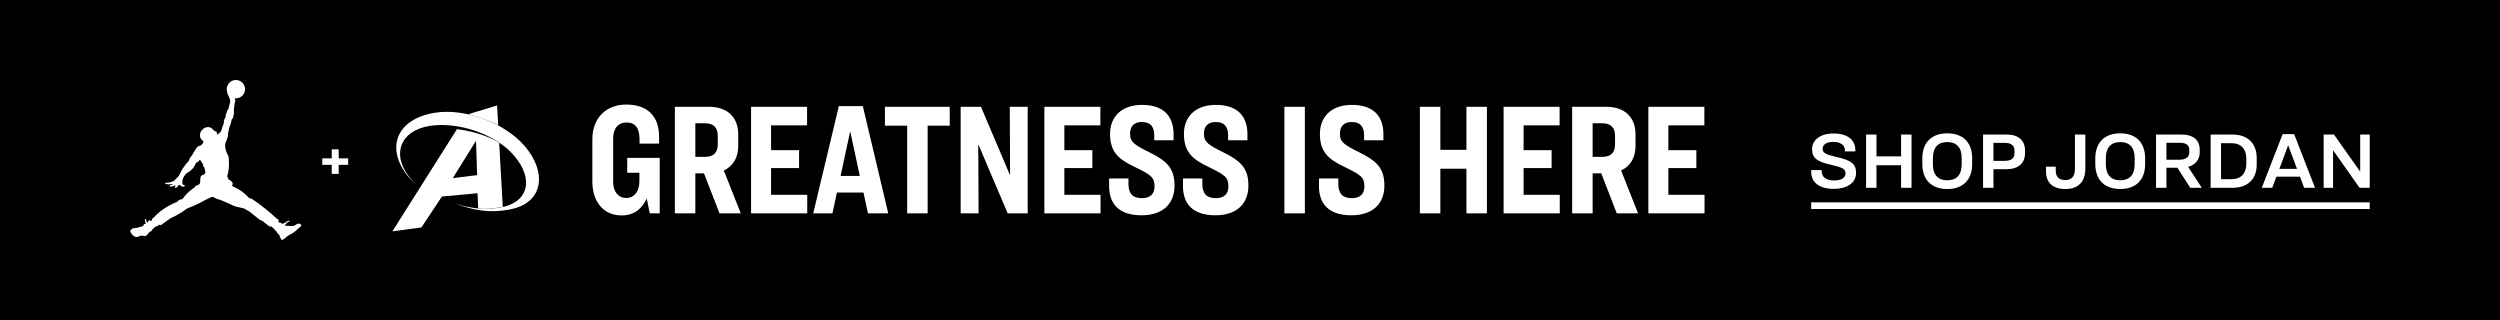
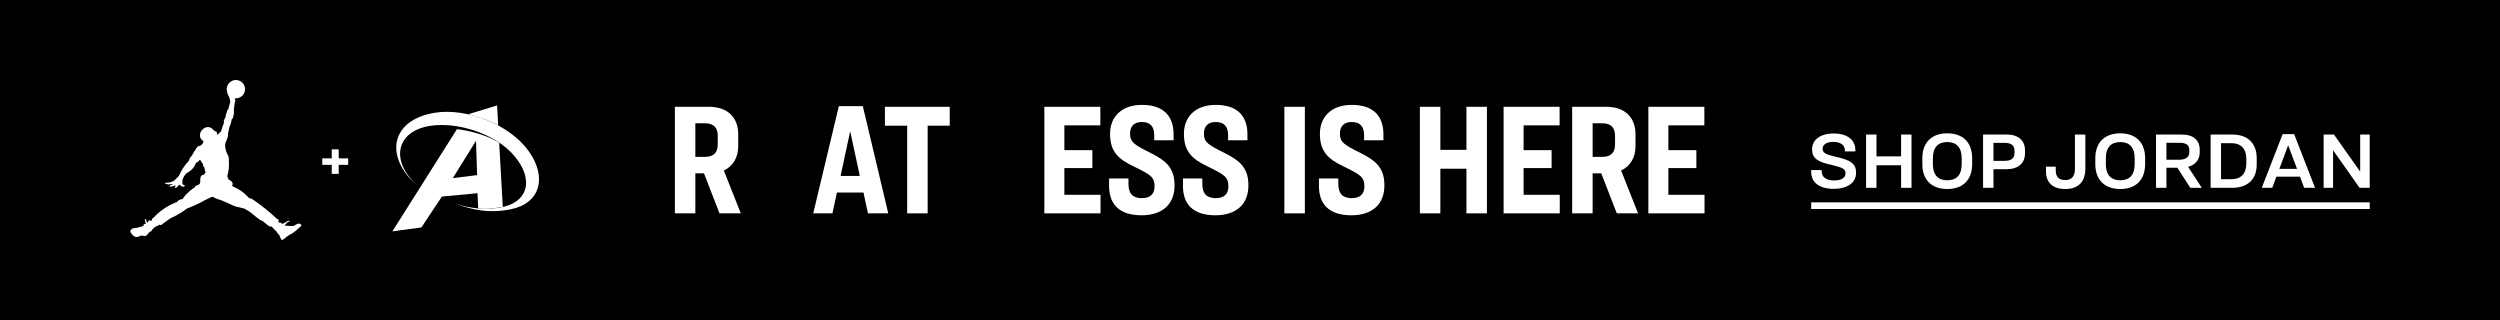
<svg xmlns="http://www.w3.org/2000/svg" width="375" height="48" viewBox="0 0 375 48" fill="none">
  <rect width="375" height="48" fill="black" />
  <g clip-path="url(#clip0_26437_30082)">
    <path d="M34.026 13.596C34.016 13.542 34.011 13.489 34.011 13.436C33.976 12.676 34.563 12.036 35.323 12.001C36.08 11.97 36.723 12.557 36.754 13.313C36.789 14.073 36.198 14.713 35.442 14.748C35.396 14.748 35.348 14.748 35.301 14.745C35.27 14.751 35.251 14.755 35.225 14.779C35.144 14.899 35.42 14.883 35.219 15.408C35.219 15.408 35.216 15.467 35.194 15.524C35.171 15.728 35.081 16.33 35.059 16.651C35.099 16.698 35.109 16.721 35.103 16.833C35.081 16.987 35.034 17.358 34.971 17.596C34.92 17.8 34.833 17.838 34.767 17.885C34.659 18.308 34.625 18.66 34.368 19.172C34.337 19.564 34.305 19.668 34.218 19.856C34.192 20.434 34.233 20.522 33.818 21.426C33.709 21.85 33.793 22.148 33.891 22.594C33.985 23.055 34.284 23.253 34.315 23.721C34.39 24.823 34.346 25.57 34.086 26.427L34.281 26.921C34.535 27.046 35.159 27.382 34.796 27.881C35.285 28.154 36.026 28.449 36.629 28.995C36.87 29.209 37.128 29.441 37.357 29.711C37.803 29.793 37.756 29.827 38.083 30.041C39.043 30.666 40.579 31.894 41.464 32.76C41.618 32.853 41.681 32.92 41.806 32.989C41.825 33.03 41.828 33.036 41.825 33.049C41.777 33.156 41.781 33.159 41.736 33.247C41.786 33.3 41.874 33.356 41.931 33.404C41.982 33.419 41.982 33.398 42.069 33.379C42.179 33.488 42.32 33.577 42.37 33.573C42.524 33.539 42.499 33.57 42.631 33.426C42.682 33.379 42.756 33.429 42.756 33.429C42.807 33.373 42.917 33.263 43.061 33.185C43.174 33.118 43.387 33.118 43.387 33.118C43.459 33.121 43.444 33.194 43.438 33.219C43.356 33.257 43.183 33.297 43.086 33.366C42.869 33.58 42.697 33.866 42.697 33.866C43.12 33.822 43.378 33.932 43.729 33.9C43.92 33.895 44.062 33.91 44.269 33.772C44.269 33.772 44.467 33.637 44.643 33.568C44.812 33.499 44.972 33.542 45.117 33.656C45.218 33.775 45.283 33.779 45.117 33.941C45.061 34.004 44.972 34.073 44.866 34.177C44.675 34.356 44.417 34.595 44.15 34.792C43.884 34.989 43.579 35.166 43.39 35.247C42.91 35.57 43.026 35.486 42.647 35.812C42.6 35.853 42.474 35.925 42.411 35.963C42.263 36.053 42.22 35.972 42.129 35.793C42.129 35.793 42.088 35.727 42.019 35.586C41.947 35.432 41.89 35.256 41.916 35.259C41.827 35.247 41.447 34.773 41.447 34.675C41.366 34.654 41.017 34.299 41.008 34.233L40.697 33.972C40.337 34.038 40.258 33.812 39.325 33.112C39.216 33.106 39.049 33.043 38.813 32.857C38.393 32.502 37.382 31.696 37.209 31.605C37.024 31.504 36.801 31.407 36.666 31.291C36.462 31.247 36.352 31.222 36.248 31.19C36.145 31.159 36.048 31.122 35.783 31.077C35.35 31.011 34.904 30.82 34.48 30.597C34.283 30.493 34.106 30.44 33.93 30.361C33.544 30.186 33.211 30.029 32.955 29.96C32.857 29.948 32.386 29.794 32.145 29.643C32.06 29.596 32.01 29.556 31.953 29.539C31.825 29.505 31.74 29.555 31.68 29.574C31.36 29.731 31.058 29.866 30.779 30.007C30.518 30.136 30.279 30.271 30.028 30.409C29.799 30.534 29.535 30.65 29.265 30.77C29.265 30.77 28.493 31.131 28.072 31.269C27.702 31.554 26.952 32.044 26.496 32.286C26.27 32.386 25.828 32.65 25.626 32.707C25.51 32.794 25.096 33.074 24.772 33.306C24.52 33.482 24.329 33.633 24.329 33.633C24.184 33.758 24.194 33.821 23.924 33.696C23.846 33.759 23.789 33.793 23.739 33.828C23.539 33.967 23.522 33.932 23.45 33.926C23.312 34.042 23.297 33.979 23.174 34.111C23.092 34.23 23.174 34.206 23.005 34.259C22.97 34.271 22.955 34.315 22.926 34.337C22.788 34.444 22.782 34.751 22.461 34.767C22.273 34.893 22.317 35.053 22.176 35.043C22.182 35.181 21.918 35.373 21.872 35.37C21.46 35.502 21.441 35.2 20.945 35.41C20.883 35.438 20.789 35.517 20.667 35.536C20.45 35.57 20.192 35.52 20.036 35.395C19.794 35.197 19.575 34.82 19.575 34.82C19.498 34.632 19.549 34.512 19.8 34.343C19.904 34.28 19.925 34.233 20.099 34.224C20.183 34.196 20.161 34.242 20.316 34.193C20.403 34.165 20.403 34.187 20.586 34.174C20.627 34.148 20.683 34.139 20.762 34.117C20.905 34.073 21.044 34.026 21.044 34.026C21.044 34.026 21.082 33.991 21.217 34.007C21.333 33.963 21.453 33.897 21.516 33.875C21.506 33.694 21.525 33.703 21.61 33.63C21.719 33.542 21.735 33.559 21.814 33.615C21.849 33.599 21.864 33.593 21.862 33.565C21.852 33.468 21.77 33.42 21.802 33.213C21.768 33.128 21.717 33.022 21.73 32.962C21.749 32.893 21.768 32.861 21.809 32.843C21.853 32.821 21.865 32.849 21.887 32.878C21.928 32.928 21.956 33.073 21.956 33.073C21.968 33.233 22.012 33.446 22.176 33.33C22.273 33.239 22.299 32.985 22.49 33.045L22.625 33.167C22.744 33.06 22.747 33.06 22.82 33.017C22.82 33.017 22.712 32.904 22.81 32.822C22.875 32.766 22.958 32.725 23.102 32.574C23.5 32.156 23.701 31.975 24.129 31.642C24.979 30.979 25.937 30.523 26.546 30.301C26.747 30.056 26.942 29.896 27.378 29.865C27.918 29.004 28.929 28.251 29.161 28.132C29.356 27.803 29.434 27.84 29.679 27.777C29.874 27.63 29.918 27.63 30.009 27.473C30.1 27.143 29.848 26.248 30.552 26.223C30.709 26.016 30.668 26.066 30.841 25.868C30.733 25.589 30.693 25.353 30.668 25.153C30.665 25.128 30.396 24.93 30.48 24.678C30.367 24.537 30.157 24.207 30.094 24.053C30.063 24.053 30.037 24.041 30.003 24.035C29.968 24.032 29.924 24.032 29.874 24.026C29.758 24.305 29.635 24.324 29.44 24.381C29.073 25.115 28.941 25.426 27.94 26.013C27.538 26.44 27.4 26.927 27.4 26.917C27.331 27.061 27.349 27.265 27.381 27.372C27.324 27.532 27.34 27.547 27.34 27.547C27.359 27.61 27.412 27.692 27.482 27.711C27.598 27.745 27.717 27.742 27.707 27.875C27.685 28.041 27.472 28.006 27.368 27.984C26.975 27.912 27.107 27.658 26.854 27.74C26.655 27.859 26.575 28.233 26.26 28.177C26.22 28.145 26.235 28.067 26.264 28.006C26.311 27.916 26.392 27.844 26.346 27.806C26.141 27.866 25.726 27.992 25.726 27.992C25.532 28.038 25.321 27.939 25.516 27.815C25.604 27.784 25.73 27.743 25.89 27.646C25.89 27.646 25.972 27.539 25.818 27.592C25.648 27.646 25.4 27.677 25.221 27.652C25.221 27.652 24.854 27.596 24.81 27.565C24.763 27.536 24.723 27.421 24.835 27.423C24.983 27.43 25.351 27.395 25.636 27.326C25.771 27.278 26.035 27.131 26.186 27.062C26.186 27.062 26.349 26.837 26.437 26.792C26.588 26.629 26.71 26.535 26.845 26.365C26.977 26.108 27.119 25.703 27.552 25.078C27.75 24.789 27.998 24.454 28.309 24.158C28.309 24.158 28.4 23.672 28.799 23.333C28.893 23.132 29.028 22.896 29.166 22.677C29.217 22.593 29.267 22.52 29.317 22.441C29.442 22.252 29.58 21.901 30.055 21.857C30.055 21.857 30.262 21.713 30.34 21.609C30.466 21.509 30.441 21.346 30.544 21.236C30.397 21.086 30.02 20.8 29.991 20.413C29.96 20.005 30.114 19.672 30.369 19.431C30.648 19.164 30.94 19.035 31.291 19.063C31.725 19.142 31.807 19.289 31.942 19.434C32.07 19.576 32.123 19.487 32.174 19.651C32.538 19.757 32.519 19.714 32.51 19.984C32.563 20.062 32.658 20.134 32.651 20.291C32.779 20.037 32.808 19.993 33.144 19.72C33.229 19.49 33.286 19.267 33.361 19.041C33.43 18.831 33.515 18.614 33.584 18.455C33.527 17.99 33.665 17.918 33.854 17.516C33.826 17.459 33.831 17.444 33.847 17.352C33.925 17.085 34.042 16.734 34.114 16.505C34.114 16.505 34.136 16.414 34.233 16.41C34.322 16.118 34.459 15.579 34.484 15.468C34.576 15.164 34.522 15.063 34.462 14.89C34.443 14.834 34.456 14.752 34.421 14.689C34.324 14.508 34.22 14.275 34.148 14.105C34.104 13.999 34.035 13.6 34.035 13.6C33.975 13.396 34.029 13.6 34.029 13.6" fill="white" />
    <path d="M79.313 22.684C82.11 26.625 81.037 30.508 76.603 31.395C73.46 32.023 70.961 31.556 68.148 30.47C70.546 31.318 72.719 31.48 74.865 31.155C79.157 30.505 80.232 27.036 77.14 23.378C74.354 20.082 68.68 18.218 64.464 18.885C60.011 19.59 58.763 23.137 61.328 26.467C61.753 27.018 62.117 27.392 62.658 27.855C61.932 27.269 61.294 26.622 60.806 25.934C57.977 21.952 59.592 17.857 65.166 16.923C69.967 16.118 76.464 18.665 79.313 22.683V22.684Z" fill="white" />
    <path d="M68.541 19.375C68.541 19.375 71.971 19.685 74.876 21.399L75.417 31.04C75.417 31.04 73.022 31.505 71.724 31.257L71.631 28.986L66.286 29.48L63.211 34.114L58.855 34.702L68.542 19.375L68.541 19.375ZM67.923 26.715L71.57 26.267L71.4 21.122L67.924 26.715H67.923Z" fill="white" />
    <path d="M70.216 17.139C70.216 17.139 72.897 17.777 74.727 18.807L74.564 15.815L70.216 17.139Z" fill="white" />
    <path d="M50.806 22.4V23.755H52.224V24.726H50.806V26.081H49.761V24.726H48.343V23.755H49.761V22.4H50.806Z" fill="white" />
  </g>
-   <path d="M93.942 15.684C97.013 15.684 98.862 17.316 98.862 20.508V21.54H95.933V20.916C95.933 19.236 95.309 18.372 93.99 18.372C92.669 18.372 91.974 19.308 91.974 20.796V27.276C91.974 28.788 92.766 29.7 93.942 29.7C95.07 29.7 95.909 28.812 95.909 27.204V25.908H94.085V23.676H98.957V32.004H97.469L97.013 29.772C96.413 31.068 95.334 32.316 93.246 32.316C90.629 32.316 88.853 30.396 88.853 27.18V20.892C88.853 17.652 90.966 15.684 93.942 15.684Z" fill="white" />
  <path d="M104.302 26.004V32.004H101.23V16.02H106.366C109.174 16.02 110.734 17.652 110.734 20.148V21.9C110.734 23.628 109.966 24.924 108.574 25.572L111.118 32.004H107.926L105.598 26.004H104.302ZM104.302 18.492V23.532H105.742C107.086 23.532 107.662 22.836 107.662 21.684V20.364C107.662 19.188 107.086 18.492 105.742 18.492H104.302Z" fill="white" />
-   <path d="M112.662 16.02H121.062V18.804H115.662V22.524H119.862V25.212H115.662V29.22H121.086V32.004H112.662V16.02Z" fill="white" />
  <path d="M130.193 32.004L129.521 28.884H125.537L124.865 32.004H121.985L125.825 15.924H129.425L133.241 32.004H130.193ZM127.505 19.788L126.089 26.388H128.969L127.553 19.788H127.505Z" fill="white" />
  <path d="M132.739 16.02H142.459V18.852H139.147V32.004H136.075V18.852H132.739V16.02Z" fill="white" />
-   <path d="M144.098 16.02H147.146L151.466 26.196H151.514L151.466 16.02H154.154V32.004H151.154L146.786 21.732H146.738L146.786 32.004H144.098V16.02Z" fill="white" />
  <path d="M156.655 16.02H165.055V18.804H159.655V22.524H163.855V25.212H159.655V29.22H165.079V32.004H156.655V16.02Z" fill="white" />
  <path d="M171.309 15.732C174.645 15.732 176.037 17.532 176.037 20.148V21.036H173.133V20.268C173.133 19.116 172.653 18.3 171.285 18.3C170.085 18.3 169.509 18.972 169.509 20.052C169.509 21.348 170.205 21.756 172.533 22.908C175.149 24.204 176.181 25.356 176.181 27.828C176.181 30.612 174.381 32.292 171.237 32.292C167.781 32.292 166.365 30.54 166.365 27.9V26.772H169.269V27.612C169.269 29.004 169.893 29.724 171.285 29.724C172.533 29.724 173.181 29.1 173.181 27.972C173.181 26.604 172.677 26.22 170.061 24.972C167.709 23.844 166.509 22.716 166.509 20.076C166.509 17.58 168.165 15.732 171.309 15.732Z" fill="white" />
  <path d="M182.389 15.732C185.725 15.732 187.117 17.532 187.117 20.148V21.036H184.213V20.268C184.213 19.116 183.733 18.3 182.365 18.3C181.165 18.3 180.589 18.972 180.589 20.052C180.589 21.348 181.285 21.756 183.613 22.908C186.229 24.204 187.261 25.356 187.261 27.828C187.261 30.612 185.461 32.292 182.317 32.292C178.861 32.292 177.445 30.54 177.445 27.9V26.772H180.349V27.612C180.349 29.004 180.973 29.724 182.365 29.724C183.613 29.724 184.261 29.1 184.261 27.972C184.261 26.604 183.757 26.22 181.141 24.972C178.789 23.844 177.589 22.716 177.589 20.076C177.589 17.58 179.245 15.732 182.389 15.732Z" fill="white" />
  <path d="M192.657 16.02H195.729V32.004H192.657V16.02Z" fill="white" />
  <path d="M202.786 15.732C206.122 15.732 207.514 17.532 207.514 20.148V21.036H204.61V20.268C204.61 19.116 204.13 18.3 202.762 18.3C201.562 18.3 200.986 18.972 200.986 20.052C200.986 21.348 201.682 21.756 204.01 22.908C206.626 24.204 207.658 25.356 207.658 27.828C207.658 30.612 205.858 32.292 202.714 32.292C199.258 32.292 197.842 30.54 197.842 27.9V26.772H200.746V27.612C200.746 29.004 201.37 29.724 202.762 29.724C204.01 29.724 204.658 29.1 204.658 27.972C204.658 26.604 204.154 26.22 201.538 24.972C199.186 23.844 197.986 22.716 197.986 20.076C197.986 17.58 199.642 15.732 202.786 15.732Z" fill="white" />
  <path d="M212.982 16.02H216.054V22.476H219.966V16.02H223.038V32.004H219.966V25.308H216.054V32.004H212.982V16.02Z" fill="white" />
  <path d="M225.539 16.02H233.939V18.804H228.539V22.524H232.739V25.212H228.539V29.22H233.963V32.004H225.539V16.02Z" fill="white" />
  <path d="M238.895 26.004V32.004H235.823V16.02H240.959C243.767 16.02 245.327 17.652 245.327 20.148V21.9C245.327 23.628 244.559 24.924 243.167 25.572L245.711 32.004H242.519L240.191 26.004H238.895ZM238.895 18.492V23.532H240.335C241.679 23.532 242.255 22.836 242.255 21.684V20.364C242.255 19.188 241.679 18.492 240.335 18.492H238.895Z" fill="white" />
  <path d="M247.255 16.02H255.655V18.804H250.255V22.524H254.455V25.212H250.255V29.22H255.679V32.004H247.255V16.02Z" fill="white" />
  <path d="M275.027 20.024C277.271 20.024 278.303 21.092 278.303 22.508V22.712H276.731V22.532C276.731 21.872 276.227 21.284 274.967 21.284C273.971 21.284 273.395 21.704 273.395 22.304C273.395 22.976 273.887 23.156 275.387 23.528C277.667 24.02 278.411 24.584 278.411 25.928C278.411 27.464 277.019 28.328 275.087 28.328C272.771 28.328 271.679 27.284 271.679 25.772V25.508H273.251V25.676C273.251 26.528 273.875 27.068 275.147 27.068C276.179 27.068 276.827 26.684 276.827 26.024C276.827 25.316 276.395 25.148 274.763 24.74C272.603 24.284 271.811 23.732 271.811 22.376C271.811 20.984 273.059 20.024 275.027 20.024Z" fill="white" />
  <path d="M279.911 20.18H281.471V23.456H285.167V20.18H286.727V28.172H285.167V24.788H281.471V28.172H279.911V20.18Z" fill="white" />
  <path d="M292.093 20C294.397 20 295.825 21.32 295.825 23.756V24.584C295.825 27.032 294.397 28.352 292.093 28.352C289.789 28.352 288.349 27.032 288.349 24.596V23.768C288.349 21.32 289.789 20 292.093 20ZM292.093 21.308C290.725 21.308 289.933 22.1 289.933 23.708V24.644C289.933 26.252 290.725 27.044 292.093 27.044C293.461 27.044 294.253 26.252 294.253 24.644V23.708C294.253 22.1 293.461 21.308 292.093 21.308Z" fill="white" />
  <path d="M297.46 20.18H301.012C302.764 20.18 303.748 21.08 303.748 22.532V23C303.748 24.476 302.752 25.376 301 25.376H299.02V28.172H297.46V20.18ZM299.02 21.428V24.128H300.7C301.78 24.128 302.176 23.672 302.176 22.94V22.604C302.176 21.896 301.768 21.428 300.712 21.428H299.02Z" fill="white" />
  <path d="M311.241 20.18H312.801V25.28C312.801 27.248 311.781 28.352 309.789 28.352C307.833 28.352 306.897 27.32 306.897 25.688V25.004H308.361V25.568C308.361 26.504 308.817 27.008 309.789 27.008C310.797 27.008 311.241 26.384 311.241 25.328V20.18Z" fill="white" />
  <path d="M318.039 20C320.343 20 321.771 21.32 321.771 23.756V24.584C321.771 27.032 320.343 28.352 318.039 28.352C315.735 28.352 314.295 27.032 314.295 24.596V23.768C314.295 21.32 315.735 20 318.039 20ZM318.039 21.308C316.671 21.308 315.879 22.1 315.879 23.708V24.644C315.879 26.252 316.671 27.044 318.039 27.044C319.407 27.044 320.199 26.252 320.199 24.644V23.708C320.199 22.1 319.407 21.308 318.039 21.308Z" fill="white" />
  <path d="M324.965 25.16V28.172H323.405V20.18H327.233C329.045 20.18 329.957 21.056 329.957 22.448V22.88C329.957 23.948 329.297 24.74 328.217 25.028L330.269 28.172H328.541L326.609 25.16H324.965ZM324.965 21.416V23.96H326.885C327.905 23.96 328.397 23.528 328.397 22.844V22.52C328.397 21.8 327.977 21.416 326.945 21.416H324.965Z" fill="white" />
  <path d="M331.594 20.18H334.846C337.282 20.18 338.506 21.62 338.506 23.72V24.692C338.506 26.792 337.258 28.172 334.834 28.172H331.594V20.18ZM333.154 21.476V26.876H334.726C336.226 26.876 336.946 25.952 336.946 24.56V23.792C336.946 22.4 336.214 21.476 334.714 21.476H333.154Z" fill="white" />
  <path d="M345.623 28.172L344.999 26.504H341.459L340.835 28.172H339.263L342.395 20.12H344.123L347.255 28.172H345.623ZM343.211 21.824L341.903 25.328H344.555L343.235 21.824H343.211Z" fill="white" />
  <path d="M348.545 20.18H350.093L354.005 25.712H354.029V20.18H355.457V28.172H353.933L349.985 22.568H349.961V28.172H348.545V20.18Z" fill="white" />
  <line x1="271.679" y1="30.852" x2="355.457" y2="30.852" stroke="white" />
  <defs>
    <clipPath id="clip0_26437_30082">
      <rect width="61.31" height="24" fill="white" transform="translate(19.543 12)" />
    </clipPath>
  </defs>
</svg>